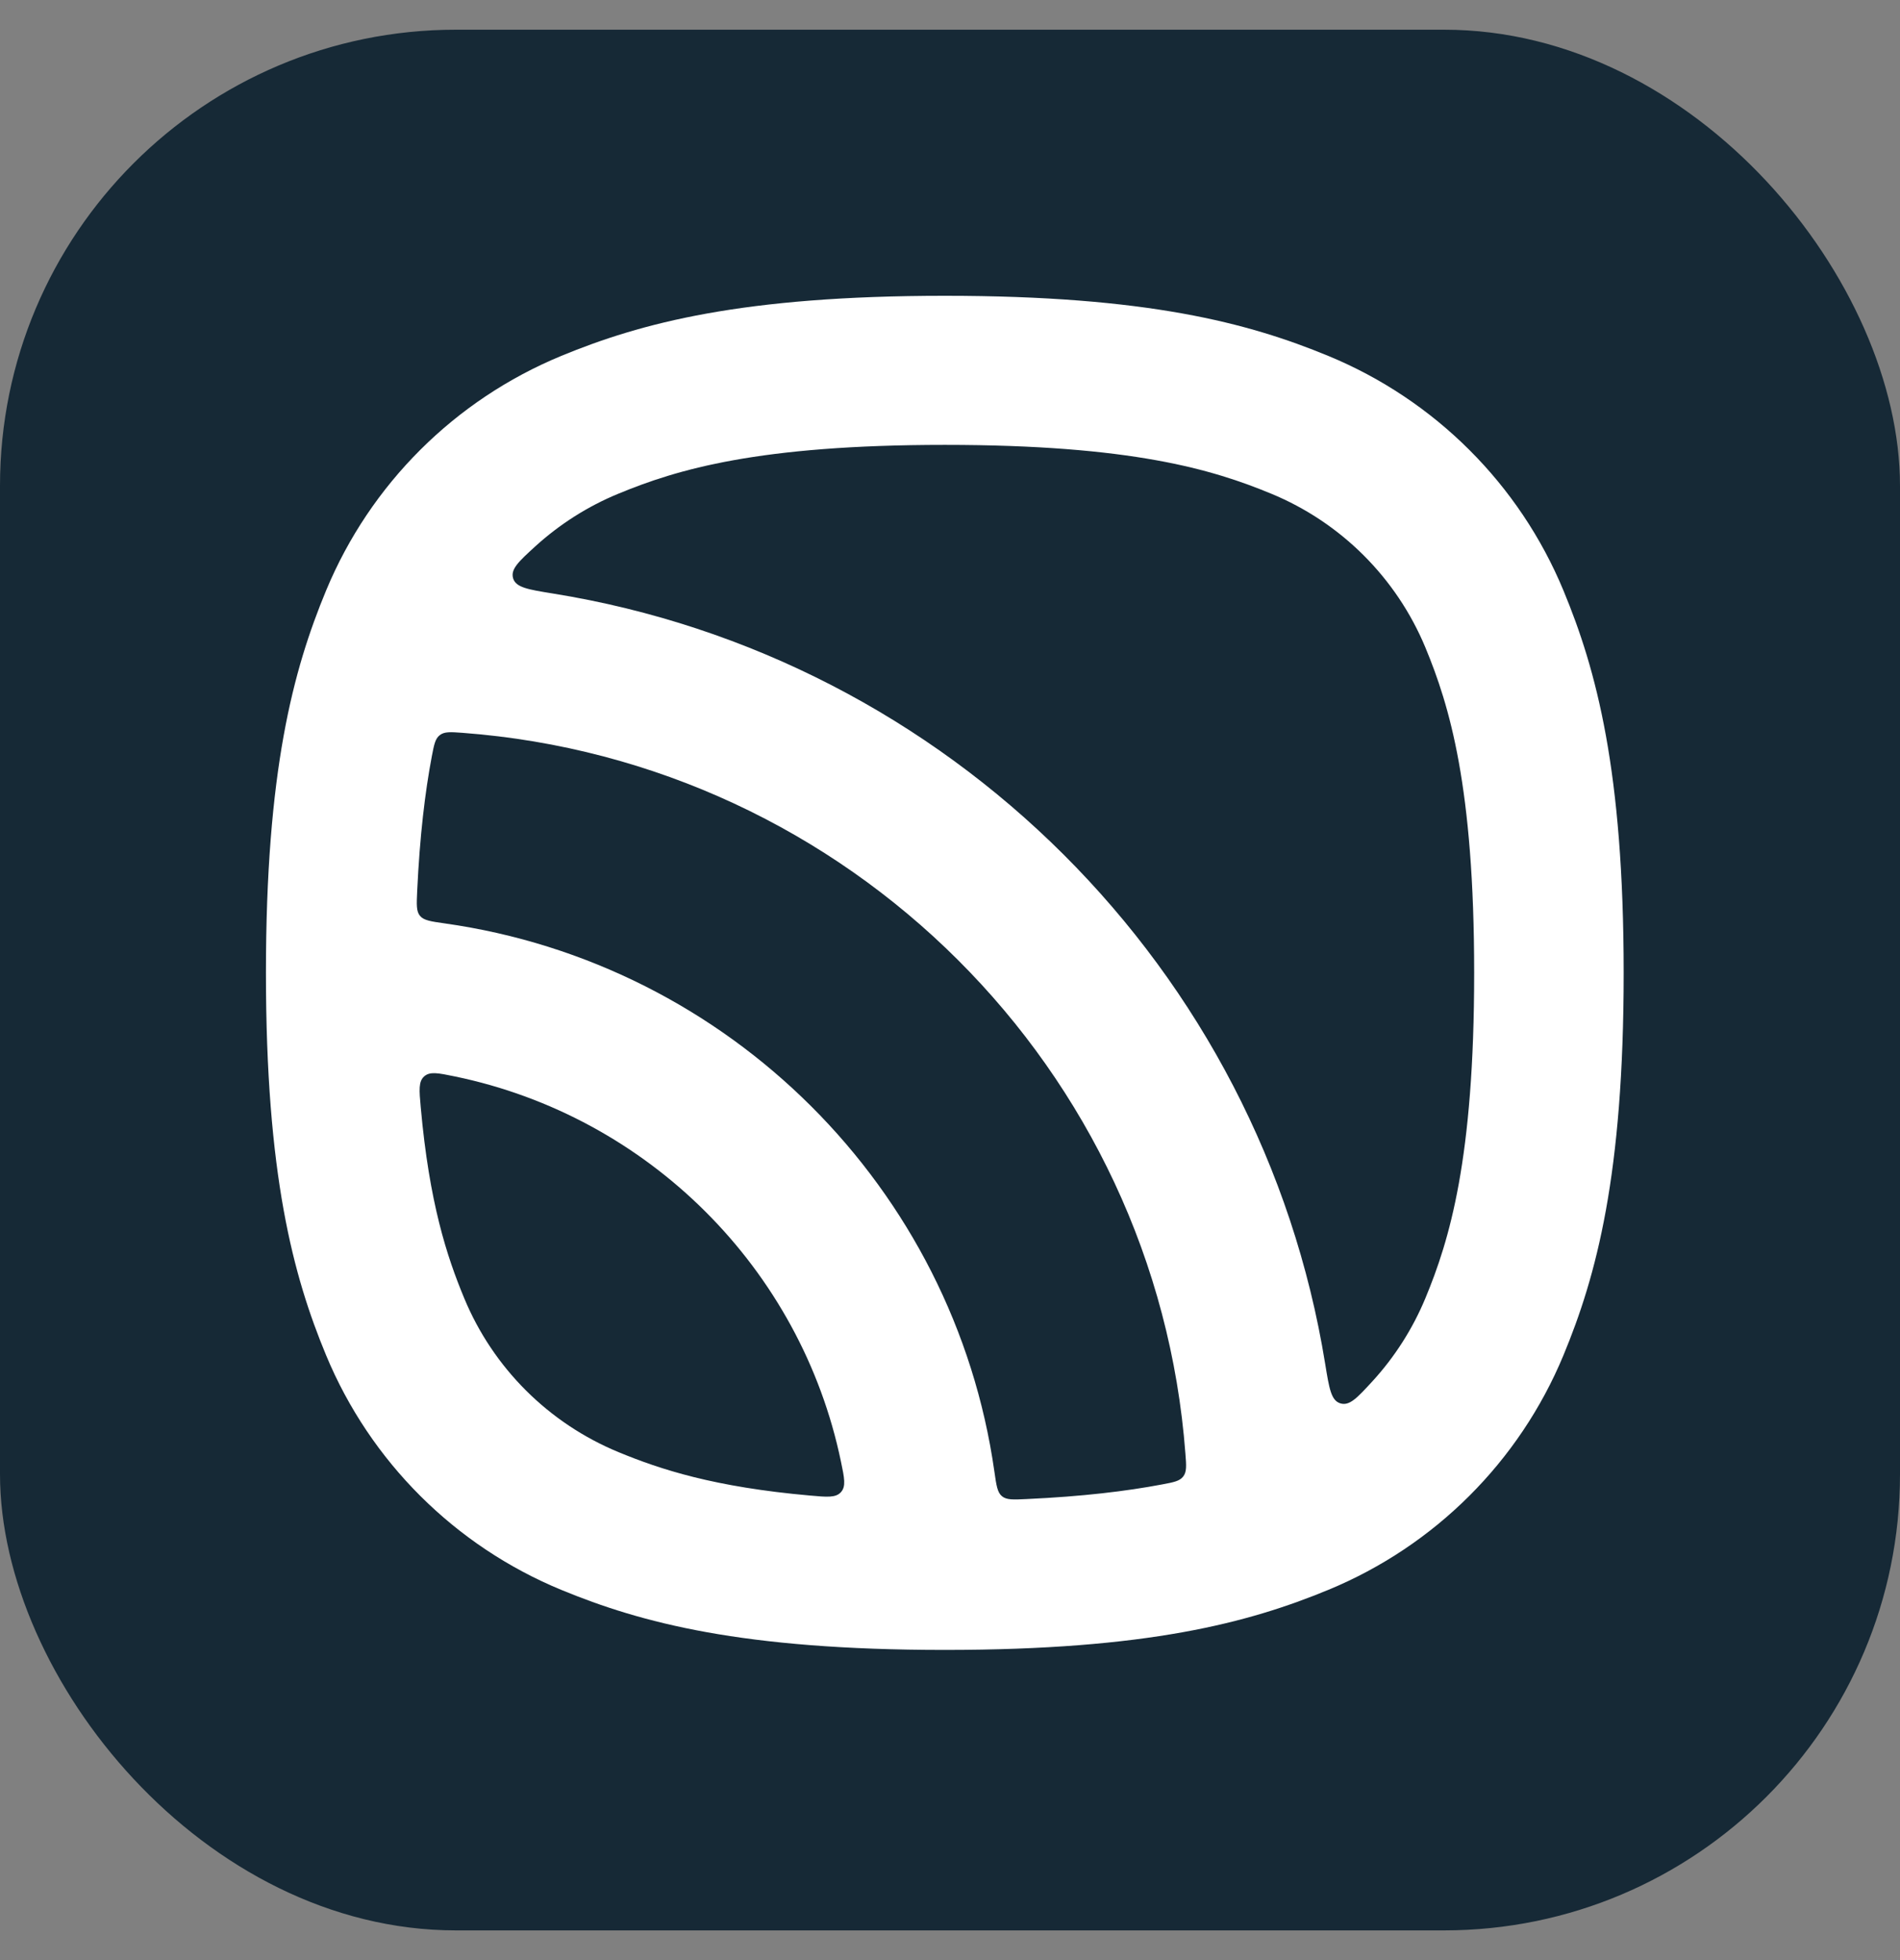
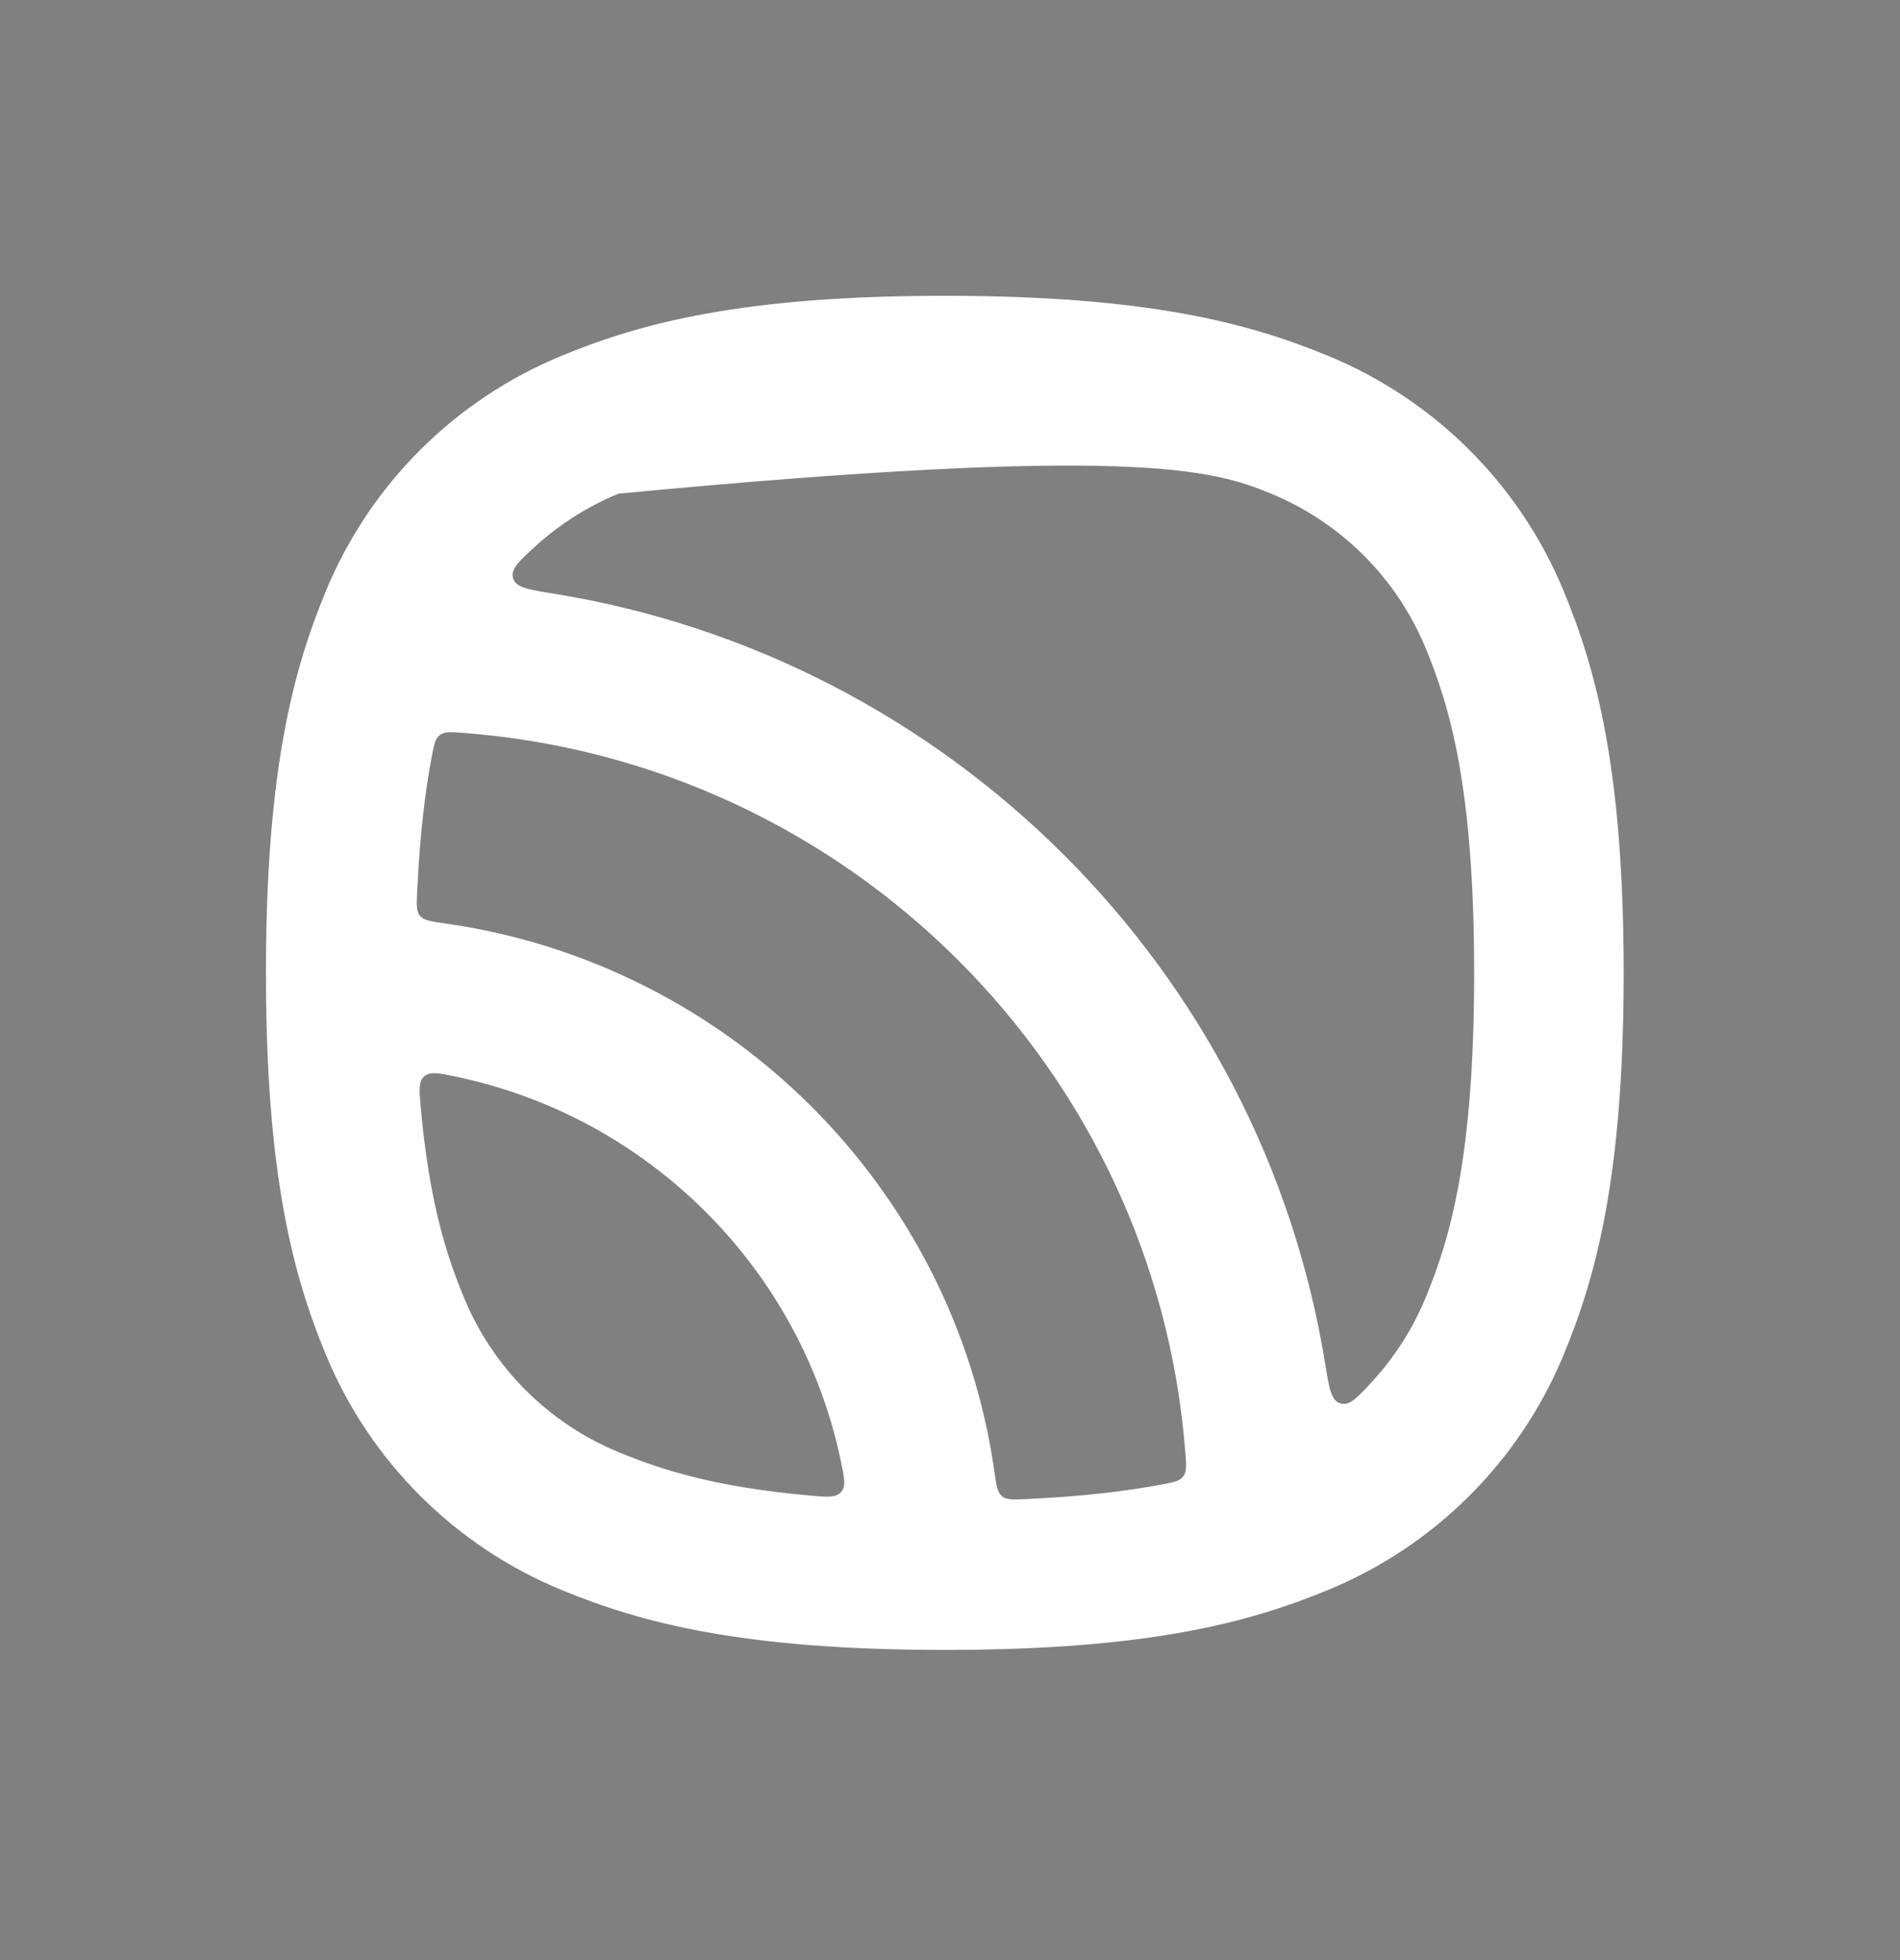
<svg xmlns="http://www.w3.org/2000/svg" width="32" height="33" viewBox="0 0 32 33" fill="none">
  <rect x="0" y="0" width="32" height="33" fill="#808080" stroke="none" />
-   <rect y="0.5" width="32" height="32" rx="7.68" fill="#162936" />
-   <path fill-rule="evenodd" clip-rule="evenodd" d="M14.164 24.61C14.222 24.886 14.25 25.024 14.164 25.121C14.077 25.218 13.933 25.205 13.644 25.179C12.028 25.036 11.124 24.74 10.417 24.448C9.24 23.962 8.306 23.031 7.819 21.858C7.526 21.153 7.23 20.252 7.086 18.64C7.06 18.353 7.047 18.209 7.144 18.122C7.241 18.036 7.38 18.065 7.657 18.122C10.919 18.795 13.489 21.357 14.164 24.61ZM17.289 25.238C17.064 25.249 16.952 25.254 16.875 25.19C16.798 25.127 16.781 25.01 16.748 24.778C16.07 20.001 12.28 16.221 7.488 15.546C7.255 15.513 7.138 15.496 7.074 15.42C7.01 15.343 7.016 15.231 7.026 15.007C7.07 14.069 7.159 13.333 7.273 12.732C7.311 12.534 7.33 12.435 7.408 12.376C7.486 12.316 7.588 12.323 7.791 12.338C14.289 12.825 19.477 17.997 19.965 24.476C19.981 24.678 19.988 24.78 19.928 24.858C19.868 24.936 19.769 24.955 19.571 24.992C18.968 25.106 18.229 25.195 17.289 25.238ZM23.114 23.256C22.858 23.534 22.73 23.674 22.575 23.627C22.419 23.581 22.386 23.375 22.319 22.963C21.244 16.314 15.978 11.063 9.309 9.992C8.896 9.925 8.689 9.892 8.642 9.737C8.596 9.582 8.736 9.454 9.015 9.199C9.423 8.828 9.896 8.525 10.417 8.311C11.402 7.904 12.769 7.49 15.912 7.49C19.055 7.49 20.423 7.904 21.408 8.311C22.584 8.796 23.518 9.728 24.006 10.9C24.413 11.882 24.828 13.246 24.828 16.38C24.828 19.513 24.413 20.877 24.006 21.858C23.79 22.377 23.487 22.849 23.114 23.256ZM4.479 16.38C4.479 12.98 4.936 11.281 5.493 9.94C6.236 8.152 7.66 6.732 9.453 5.992C10.798 5.437 12.502 4.98 15.912 4.98C19.322 4.98 21.026 5.437 22.371 5.992C24.164 6.732 25.589 8.152 26.331 9.94C26.888 11.281 27.346 12.98 27.346 16.38C27.346 19.779 26.888 21.478 26.331 22.819C25.589 24.606 24.164 26.027 22.371 26.767C21.026 27.322 19.322 27.778 15.912 27.778C12.502 27.778 10.798 27.322 9.453 26.767C7.66 26.027 6.236 24.606 5.493 22.819C4.936 21.478 4.479 19.779 4.479 16.38Z" fill="white" />
+   <path fill-rule="evenodd" clip-rule="evenodd" d="M14.164 24.61C14.222 24.886 14.25 25.024 14.164 25.121C14.077 25.218 13.933 25.205 13.644 25.179C12.028 25.036 11.124 24.74 10.417 24.448C9.24 23.962 8.306 23.031 7.819 21.858C7.526 21.153 7.23 20.252 7.086 18.64C7.06 18.353 7.047 18.209 7.144 18.122C7.241 18.036 7.38 18.065 7.657 18.122C10.919 18.795 13.489 21.357 14.164 24.61ZM17.289 25.238C17.064 25.249 16.952 25.254 16.875 25.19C16.798 25.127 16.781 25.01 16.748 24.778C16.07 20.001 12.28 16.221 7.488 15.546C7.255 15.513 7.138 15.496 7.074 15.42C7.01 15.343 7.016 15.231 7.026 15.007C7.07 14.069 7.159 13.333 7.273 12.732C7.311 12.534 7.33 12.435 7.408 12.376C7.486 12.316 7.588 12.323 7.791 12.338C14.289 12.825 19.477 17.997 19.965 24.476C19.981 24.678 19.988 24.78 19.928 24.858C19.868 24.936 19.769 24.955 19.571 24.992C18.968 25.106 18.229 25.195 17.289 25.238ZM23.114 23.256C22.858 23.534 22.73 23.674 22.575 23.627C22.419 23.581 22.386 23.375 22.319 22.963C21.244 16.314 15.978 11.063 9.309 9.992C8.896 9.925 8.689 9.892 8.642 9.737C8.596 9.582 8.736 9.454 9.015 9.199C9.423 8.828 9.896 8.525 10.417 8.311C19.055 7.49 20.423 7.904 21.408 8.311C22.584 8.796 23.518 9.728 24.006 10.9C24.413 11.882 24.828 13.246 24.828 16.38C24.828 19.513 24.413 20.877 24.006 21.858C23.79 22.377 23.487 22.849 23.114 23.256ZM4.479 16.38C4.479 12.98 4.936 11.281 5.493 9.94C6.236 8.152 7.66 6.732 9.453 5.992C10.798 5.437 12.502 4.98 15.912 4.98C19.322 4.98 21.026 5.437 22.371 5.992C24.164 6.732 25.589 8.152 26.331 9.94C26.888 11.281 27.346 12.98 27.346 16.38C27.346 19.779 26.888 21.478 26.331 22.819C25.589 24.606 24.164 26.027 22.371 26.767C21.026 27.322 19.322 27.778 15.912 27.778C12.502 27.778 10.798 27.322 9.453 26.767C7.66 26.027 6.236 24.606 5.493 22.819C4.936 21.478 4.479 19.779 4.479 16.38Z" fill="white" />
</svg>